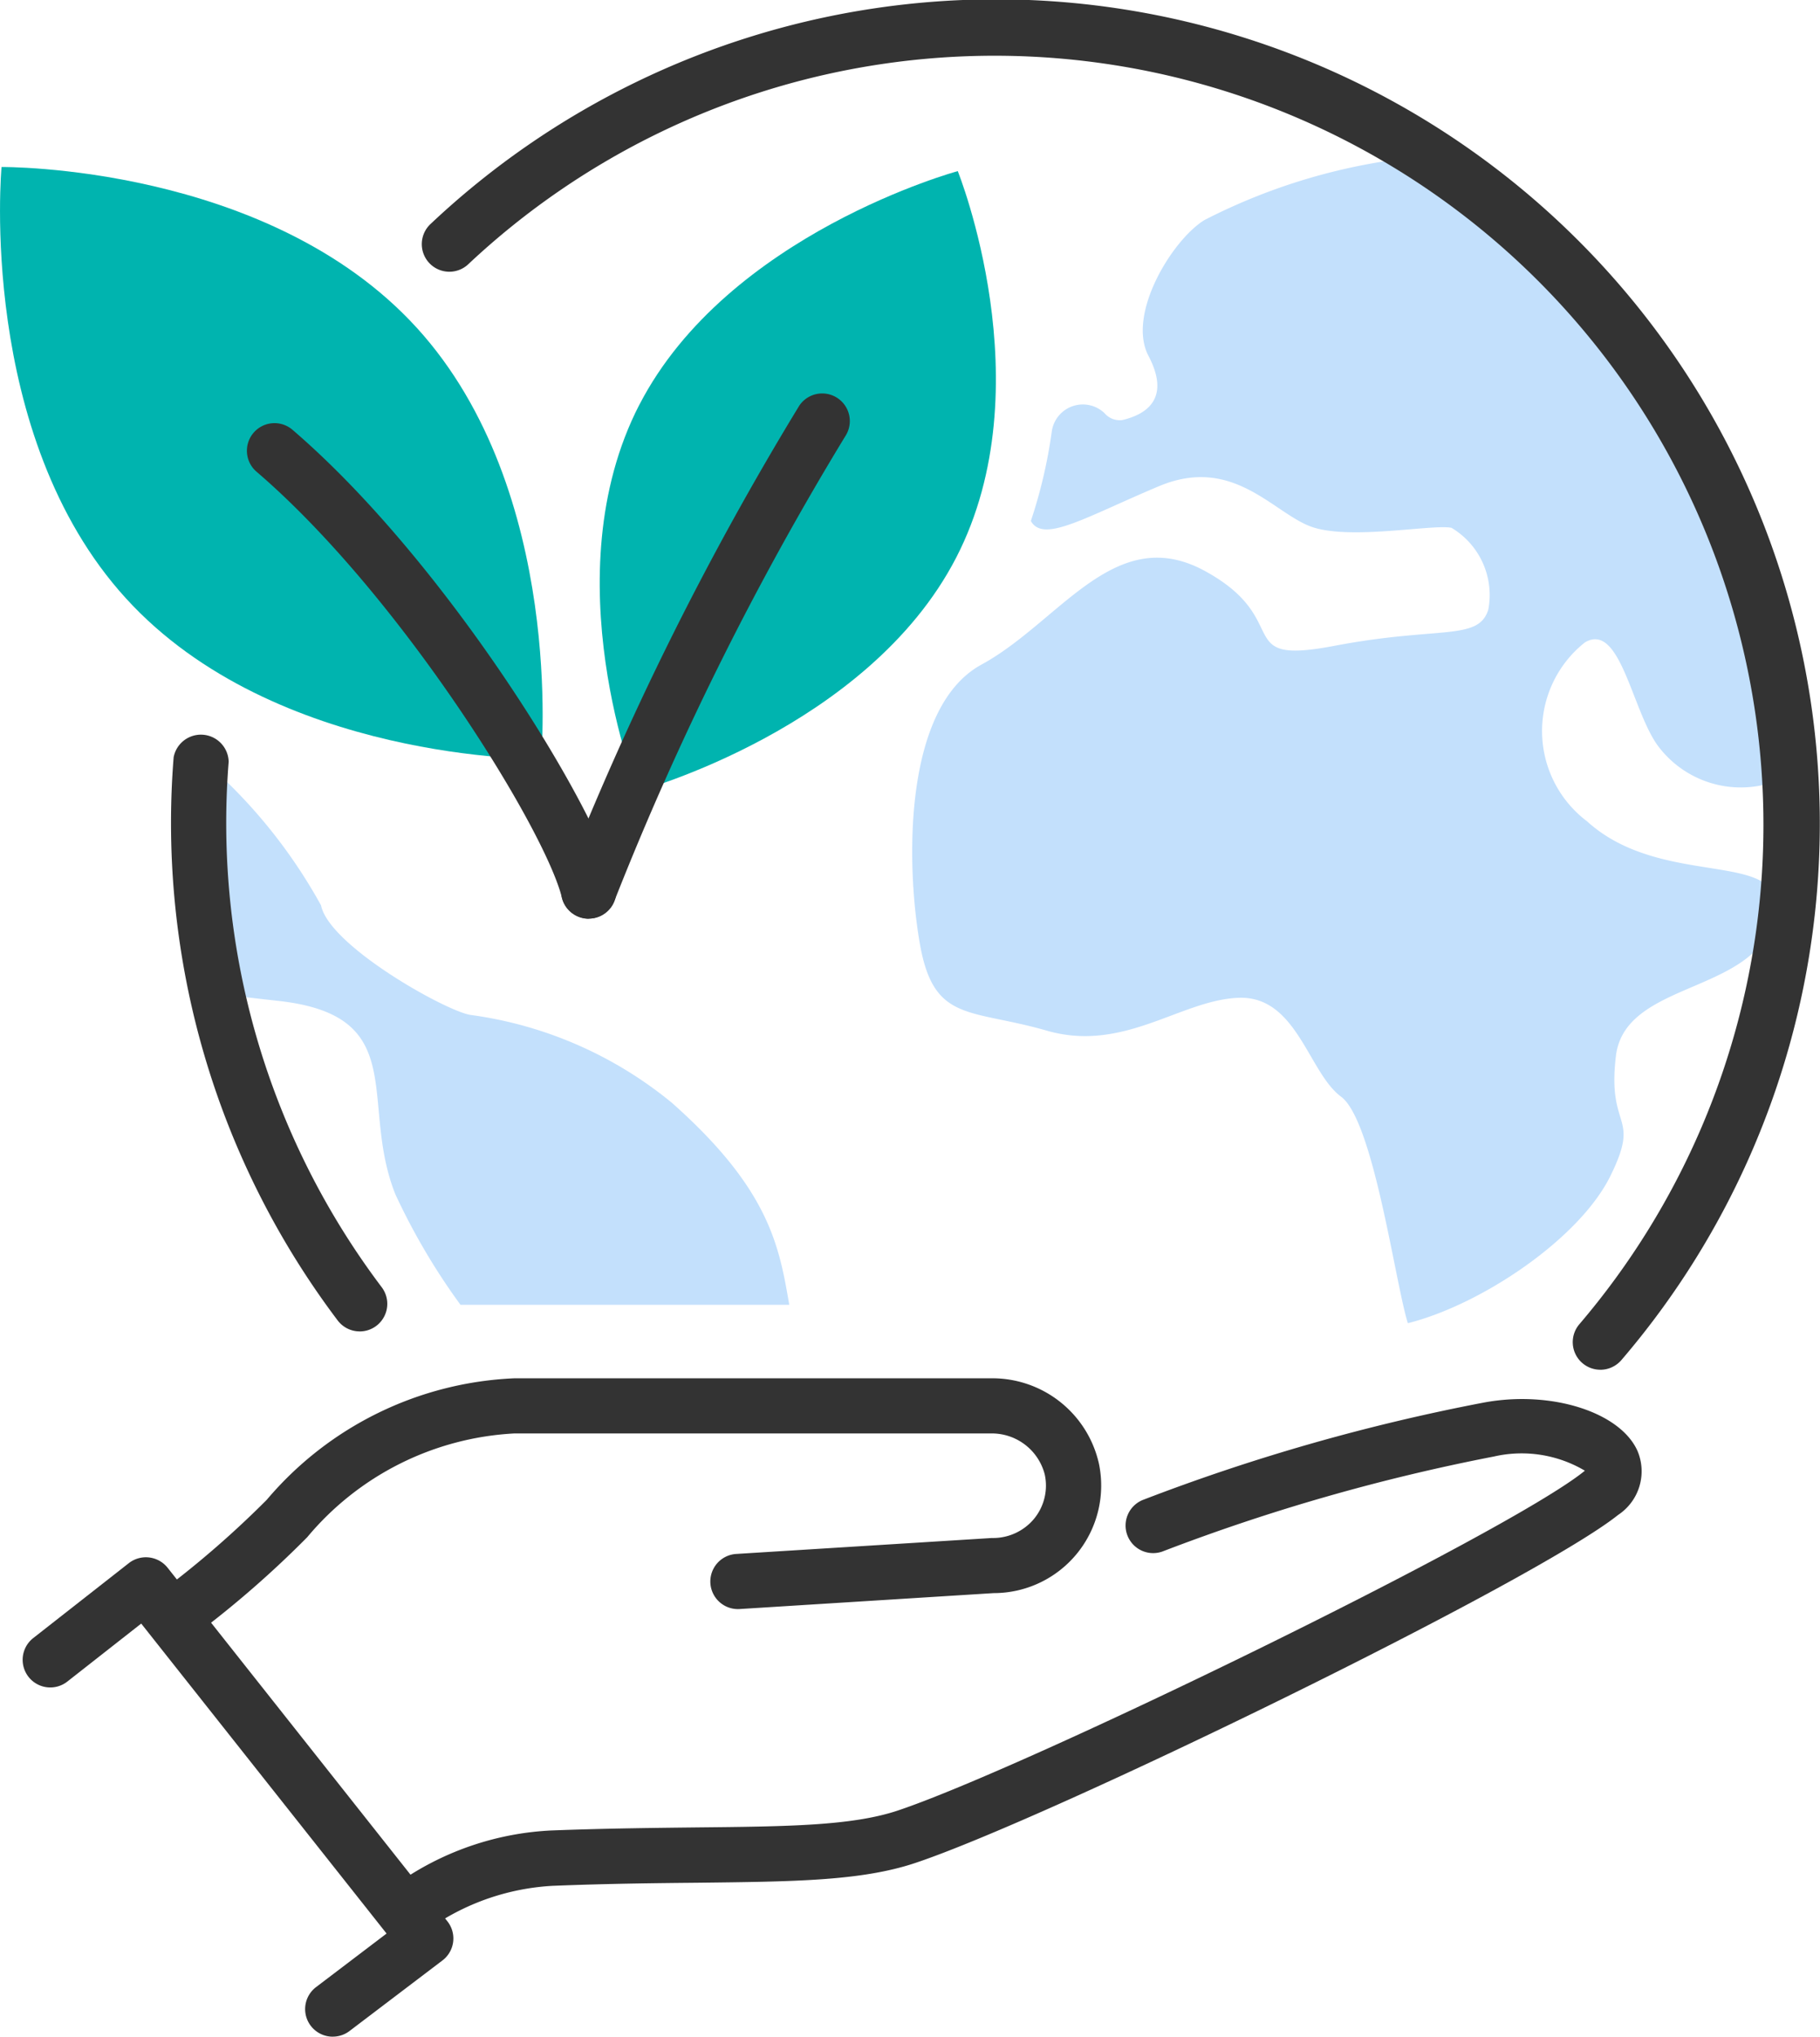
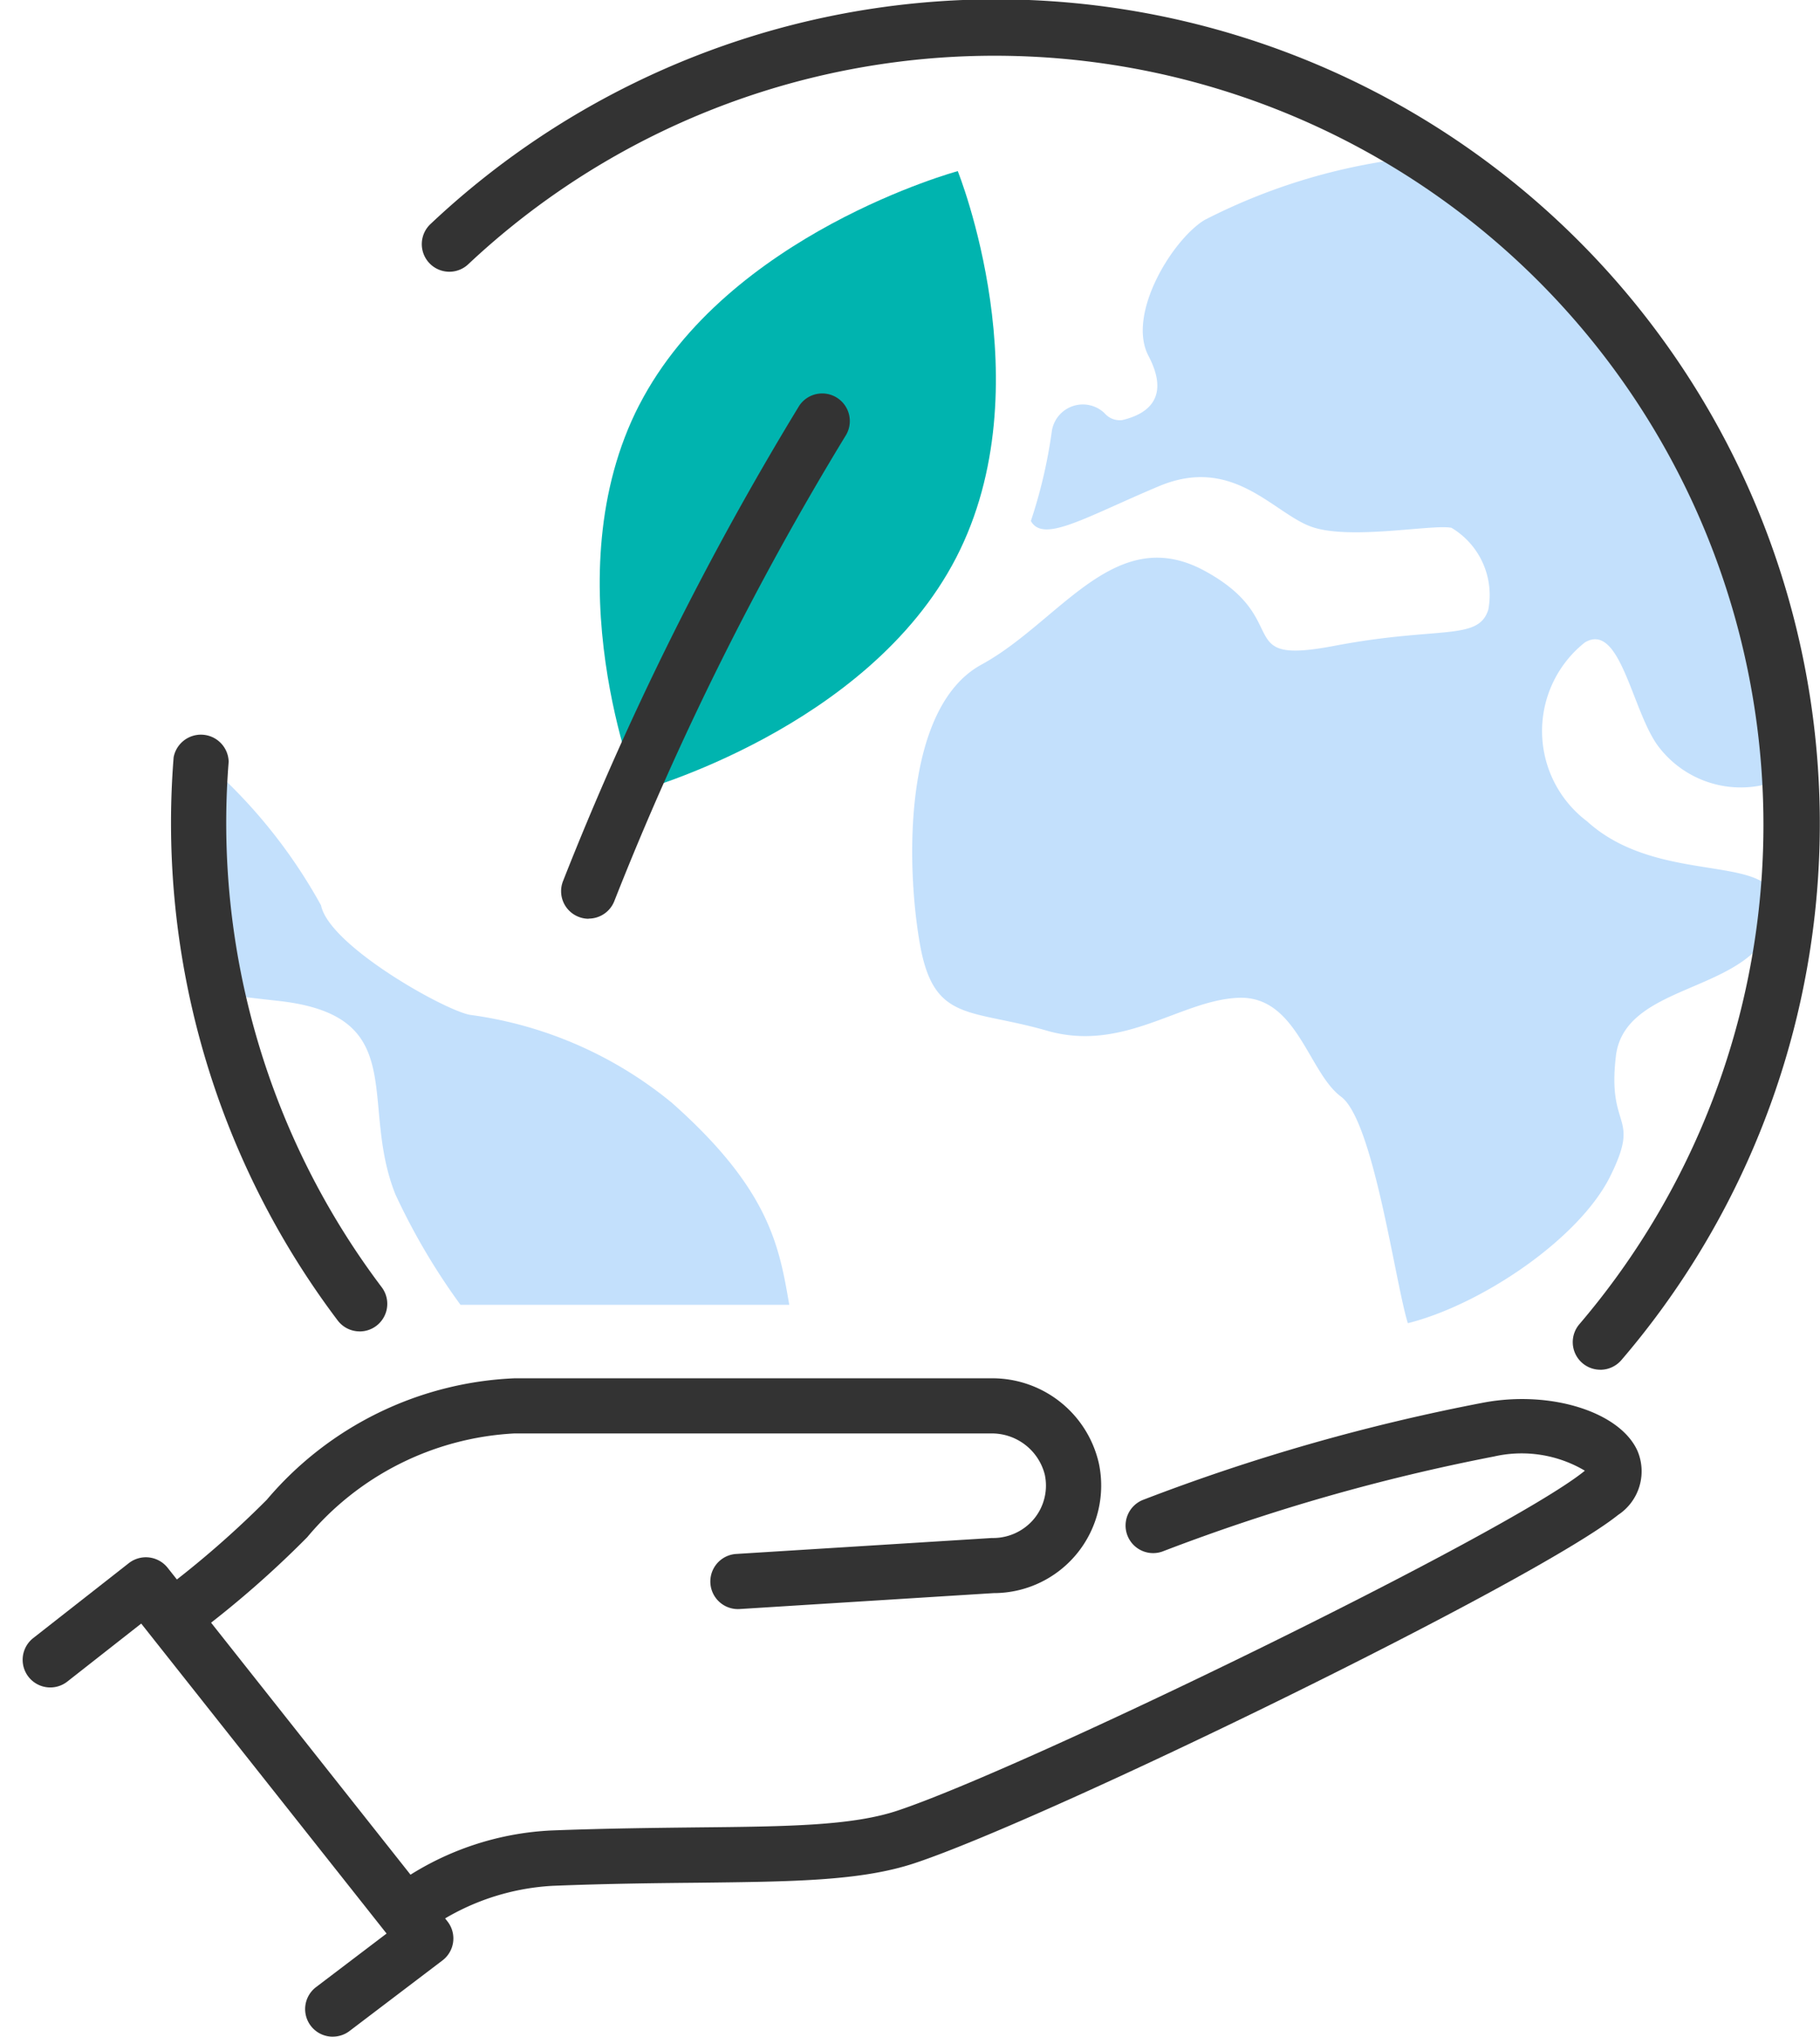
<svg xmlns="http://www.w3.org/2000/svg" width="59.001" height="66" viewBox="0 0 59.001 66">
  <g id="그룹_34686" data-name="그룹 34686" transform="translate(0.001)">
    <path id="패스_41931" data-name="패스 41931" d="M71.421,30.05a3.664,3.664,0,0,1-.06-5.788c1.134-.675,1.514,2.131,2.342,3.313a3.35,3.35,0,0,0,4.451.9c.047-1.556-.9-5.808-3-9.7a33.627,33.627,0,0,0-9.1-10.255,19.342,19.342,0,0,0-7.025,2.054c-1.046.641-2.522,3.054-1.815,4.4s-.011,1.886-.852,2.082a.648.648,0,0,1-.573-.225,1.017,1.017,0,0,0-1.71.6,16.114,16.114,0,0,1-.677,2.894c.4.73,1.763-.122,4.149-1.125s3.679.833,4.91,1.3,3.979-.081,4.578.048a2.535,2.535,0,0,1,1.192,2.65c-.32,1.026-1.592.526-4.979,1.172s-1.284-.825-4.205-2.422S54.353,23.588,51.8,24.98s-2.444,6.521-1.994,9.063,1.614,2.08,4.116,2.8,4.35-1.006,6.227-1.066S62.4,38.2,63.457,38.981s1.753,6.025,2.166,7.341c2.387-.6,5.559-2.735,6.564-4.767s-.111-1.457.181-3.892,4.457-2,5.114-4.416-3.542-.889-6.062-3.2" transform="translate(-19.984 -3.443)" fill="#c3e0fc" />
    <path id="패스_41932" data-name="패스 41932" d="M26.152,52.38a13.02,13.02,0,0,0-6.481-2.834c-.705-.057-4.61-2.217-4.881-3.554a17.06,17.06,0,0,0-3.908-4.78,36.027,36.027,0,0,0,.634,7.655s.813.1,1.92.223c4.286.488,2.572,3.288,3.765,6.268a21.185,21.185,0,0,0,2.108,3.576H29.968c-.327-1.907-.644-3.748-3.816-6.555" transform="translate(-4.383 -16.652)" fill="#c3e0fc" />
    <path id="패스_41933" data-name="패스 41933" d="M61.127,44.387a.894.894,0,0,1-.679-1.476A24.924,24.924,0,0,0,24.442,8.549a.894.894,0,1,1-1.227-1.3A26.71,26.71,0,0,1,61.808,44.076a.9.9,0,0,1-.68.312" transform="translate(-9.248)" fill="#333" />
    <path id="패스_41934" data-name="패스 41934" d="M15.406,59.227a.894.894,0,0,1-.714-.355A26.755,26.755,0,0,1,9.374,40.622a.9.9,0,0,1,1.784.144,24.966,24.966,0,0,0,4.961,17.029.894.894,0,0,1-.713,1.433" transform="translate(-3.746 -16.082)" fill="#333" />
    <path id="패스_41935" data-name="패스 41935" d="M11.281,100.217a.894.894,0,0,1-.542-1.605l2.288-1.737L5.073,86.83,2.678,88.709A.895.895,0,0,1,1.572,87.3l3.1-2.429a.9.9,0,0,1,1.255.148L15,96.48a.894.894,0,0,1-.161,1.266l-3.014,2.288a.894.894,0,0,1-.541.182" transform="translate(-0.496 -34.217)" fill="#333" />
    <path id="패스_41936" data-name="패스 41936" d="M22.08,93.3a.894.894,0,0,1-.487-1.644,9.447,9.447,0,0,1,4.809-1.6c1.8-.069,3.372-.084,4.757-.1,2.9-.029,4.995-.05,6.478-.543,4.113-1.369,19.684-8.939,22.244-10.984l.038-.033a4.022,4.022,0,0,0-2.945-.459A63.851,63.851,0,0,0,46.267,81a.894.894,0,1,1-.664-1.66,64.448,64.448,0,0,1,11.052-3.153c2.169-.4,4.4.306,4.968,1.561A1.693,1.693,0,0,1,61,79.829c-2.727,2.178-18.476,9.846-22.8,11.284-1.751.583-3.964.6-7.027.636-1.373.013-2.929.029-4.707.1a7.689,7.689,0,0,0-3.9,1.313.892.892,0,0,1-.486.144" transform="translate(-8.543 -30.738)" fill="#333" />
    <path id="패스_41937" data-name="패스 41937" d="M9.181,83.413a.894.894,0,0,1-.553-1.6,31.588,31.588,0,0,0,3.36-2.925,11.136,11.136,0,0,1,8.023-3.938H35.455a3.541,3.541,0,0,1,3.512,2.77,3.485,3.485,0,0,1-3.415,4.191l-8.233.516a.894.894,0,1,1-.112-1.785l8.289-.517a1.729,1.729,0,0,0,1.368-.623,1.694,1.694,0,0,0,.347-1.431,1.771,1.771,0,0,0-1.757-1.334H20.01A9.385,9.385,0,0,0,13.3,80.1a32.685,32.685,0,0,1-3.569,3.117.891.891,0,0,1-.552.191" transform="translate(-3.342 -30.285)" fill="#333" />
-     <path id="패스_41938" data-name="패스 41938" d="M4.081,23.058c4.83,5.3,13.46,5.208,13.46,5.208s.8-8.679-4.032-13.976S.049,9.081.049,9.081s-.8,8.679,4.032,13.977" transform="translate(0 -3.669)" fill="#00b4af" />
-     <path id="패스_41939" data-name="패스 41939" d="M24.5,39.074a.9.9,0,0,1-.868-.677c-.564-2.253-5.235-9.8-9.889-13.795a.895.895,0,1,1,1.168-1.356c4.985,4.282,9.832,12.216,10.458,14.717a.894.894,0,0,1-.651,1.084.916.916,0,0,1-.218.027" transform="translate(-5.416 -9.306)" fill="#333" />
    <path id="패스_41940" data-name="패스 41940" d="M33.86,16.874C31,22.423,33.81,29.4,33.81,29.4s7.459-2.024,10.323-7.574.05-12.523.05-12.523-7.459,2.024-10.323,7.574" transform="translate(-13.135 -3.758)" fill="#00b4af" />
    <path id="패스_41941" data-name="패스 41941" d="M31.375,38.4a.879.879,0,0,1-.314-.057.892.892,0,0,1-.524-1.15A100,100,0,0,1,38.2,21.775a.895.895,0,0,1,1.522.94,98.033,98.033,0,0,0-7.512,15.1.894.894,0,0,1-.838.58" transform="translate(-12.291 -8.627)" fill="#333" />
    <rect id="사각형_4957" data-name="사각형 4957" width="59" height="66" fill="none" />
  </g>
</svg>